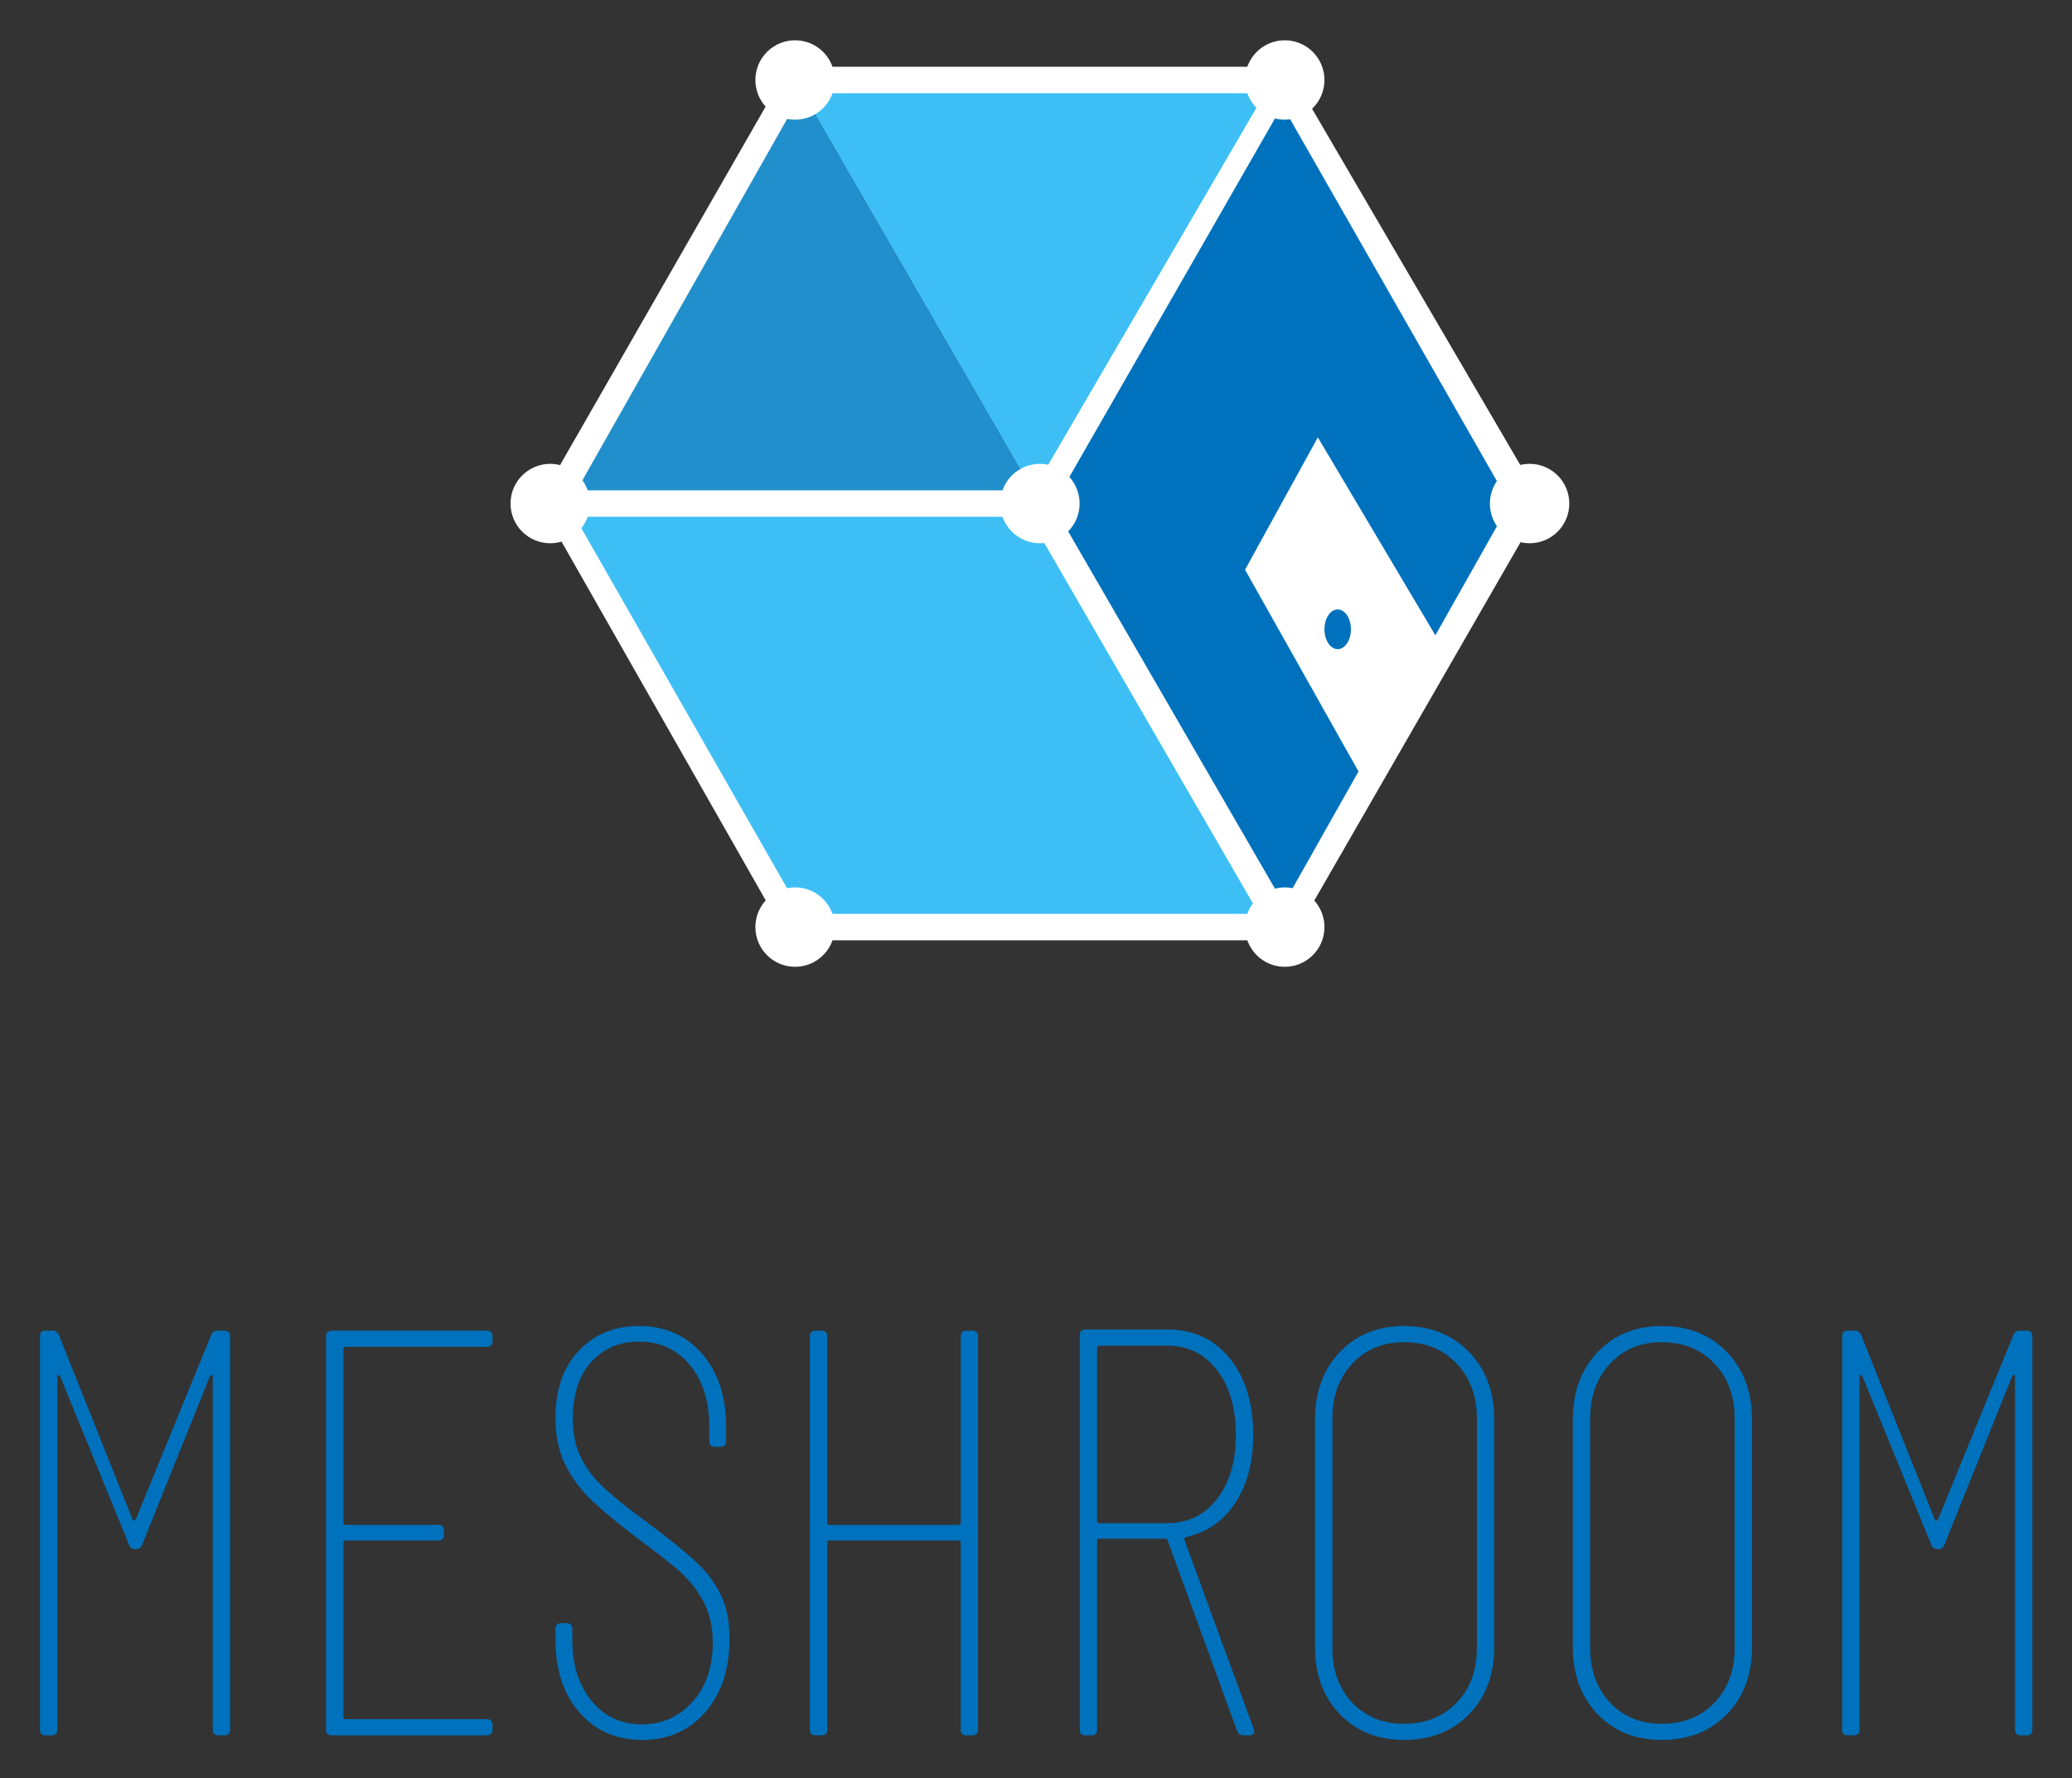
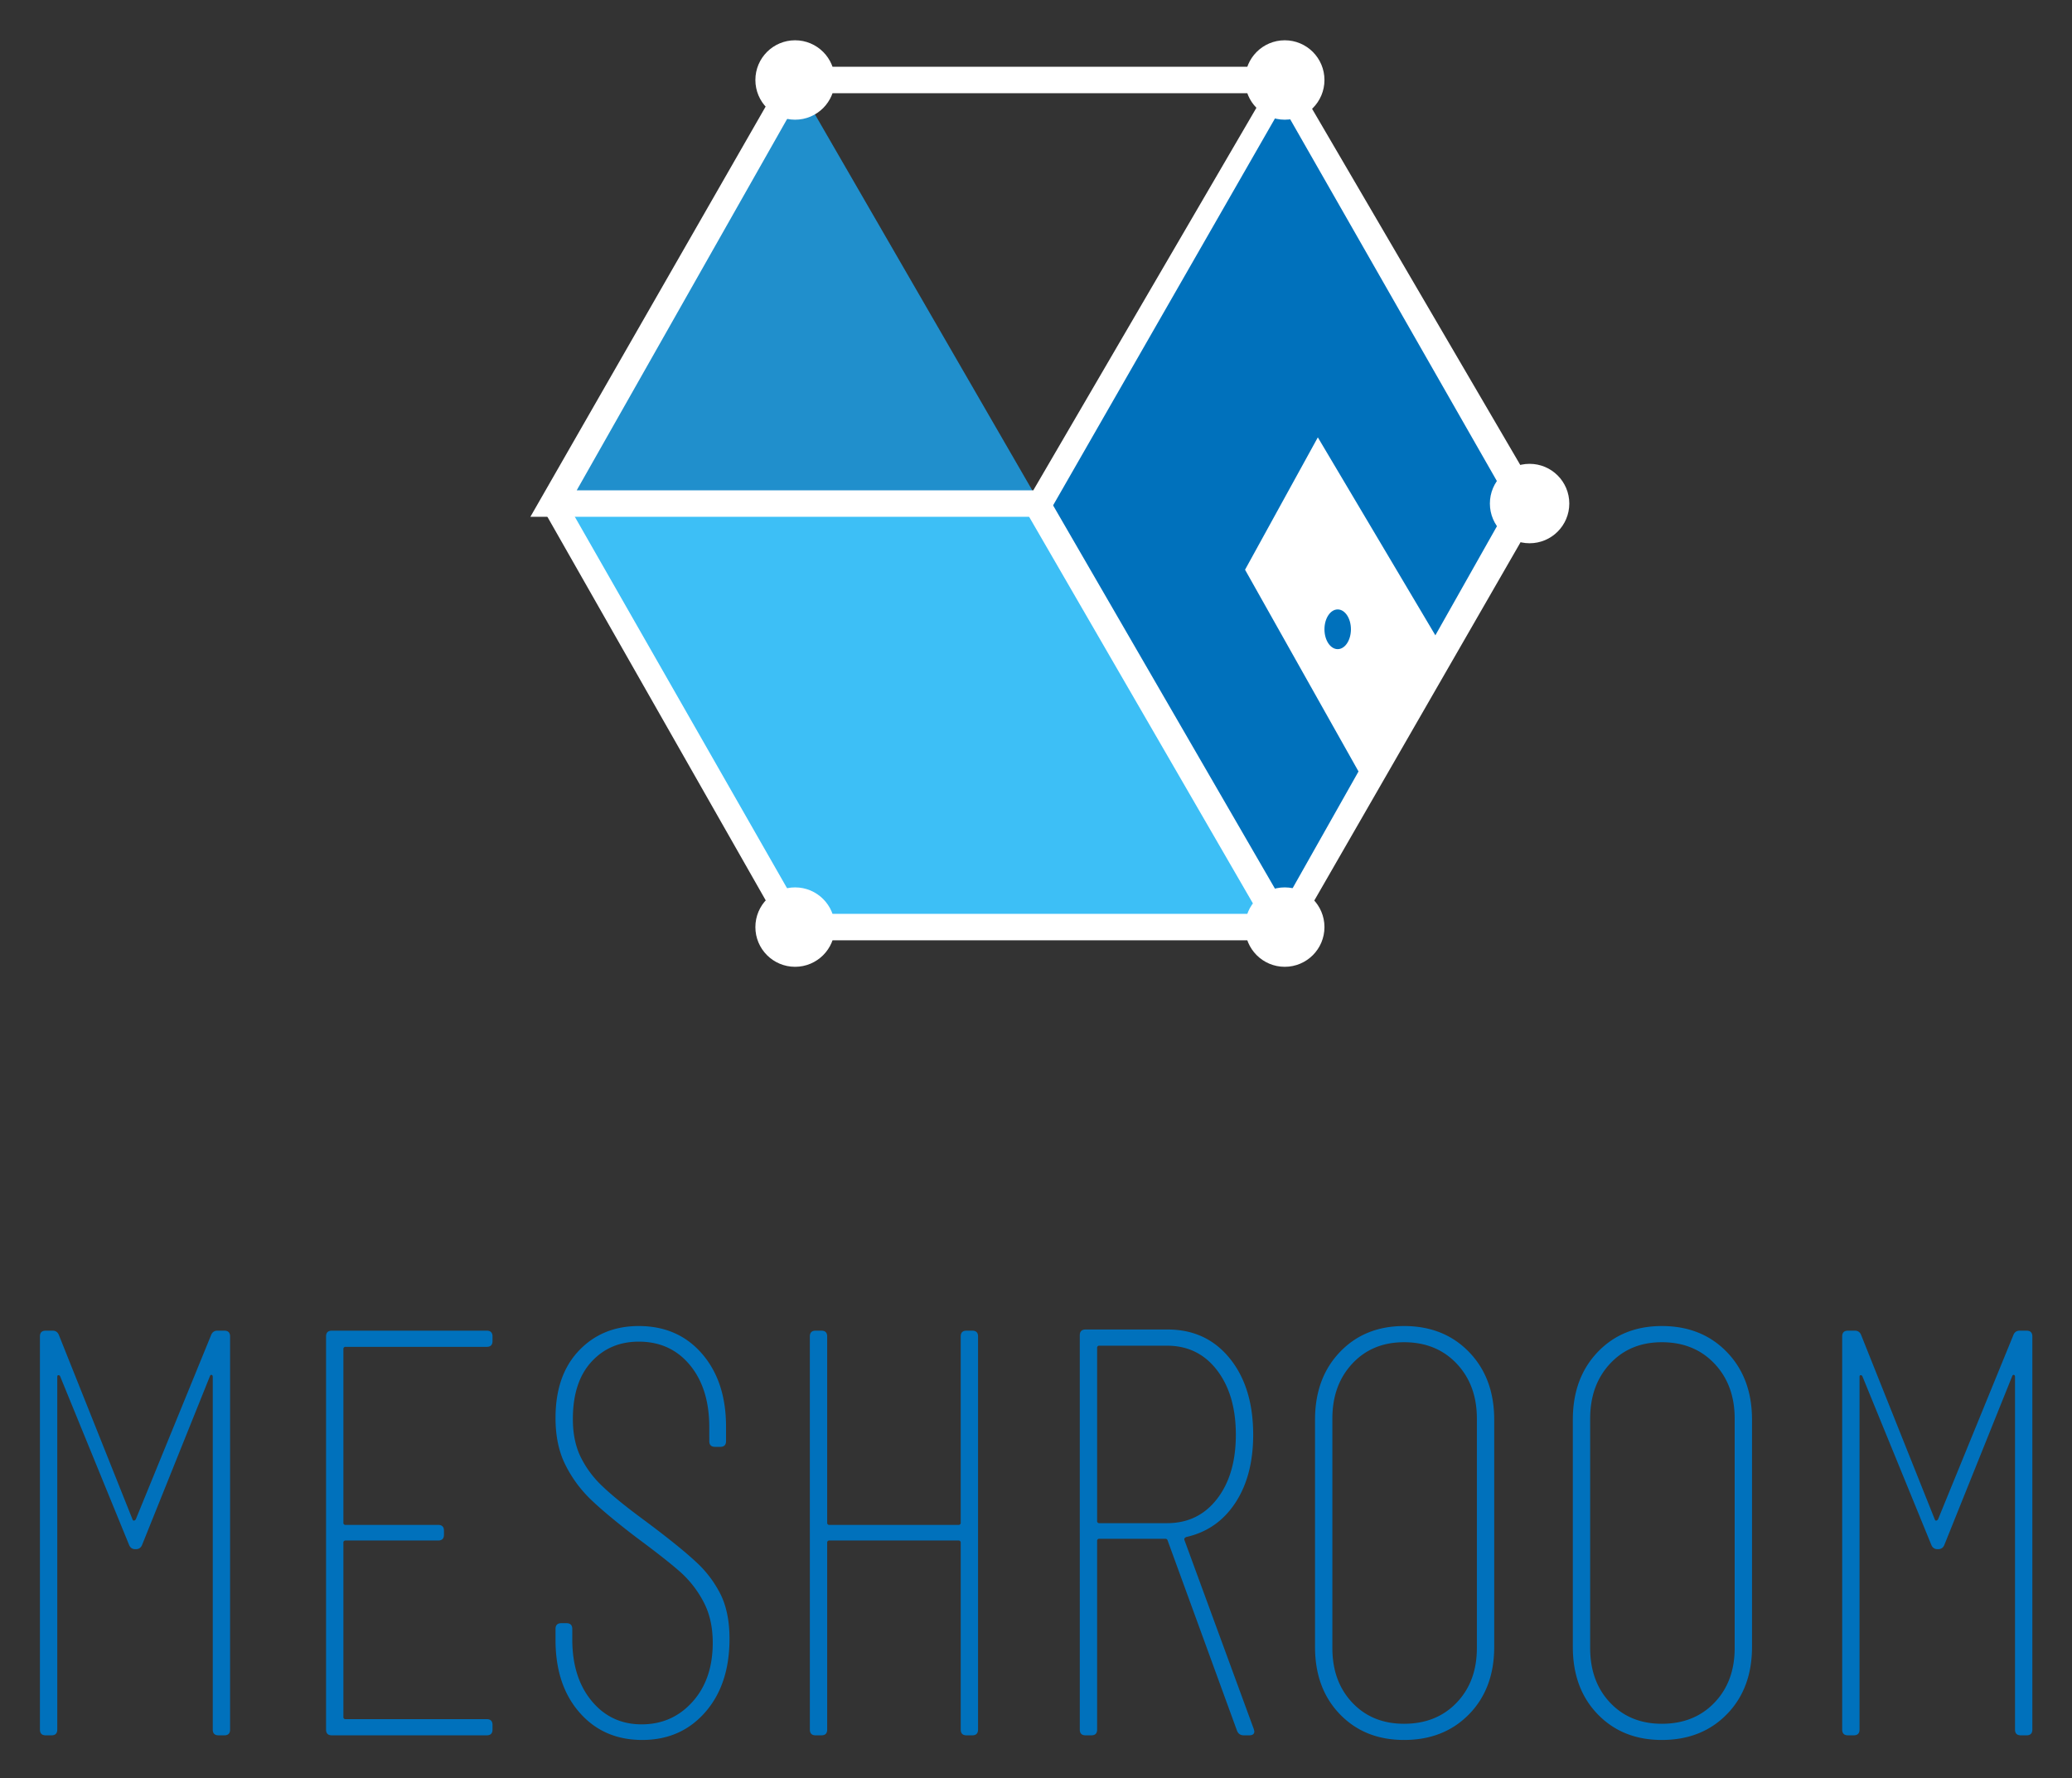
<svg xmlns="http://www.w3.org/2000/svg" role="img" viewBox="73.65 76.15 2800.20 2402.70">
  <rect x="73.65" y="76.15" width="2800.20" height="2402.70" fill="#333333" stroke="none" />
  <title>Meshroom logo</title>
  <defs>
    <style>.cls-1{fill:#0071bc}.cls-2{fill:#3dbff6}.cls-4{fill:#fff}</style>
  </defs>
  <path d="M127.612 2413.251V1882.057c0-5.199 2.6-7.812 7.812-7.812h9.374q6.243 0 8.593 6.25l99.208 248.412c.512 1.562 1.294 2.221 2.344 1.953a3.484 3.484 0 0 0 2.344-1.953L358.838 1880.495c1.562-4.162 4.418-6.25 8.593-6.25h9.374c5.2 0 7.811 2.613 7.811 7.812v531.194q0 7.819-7.811 7.812H368.994q-7.818 0-7.812-7.812V1936.739c0-1.562-.525-2.466-1.562-2.735-1.049-.257-1.831.39-2.343 1.953l-91.397 227.321c-1.562 4.174-4.431 6.248-8.593 6.248h-.781c-4.174 0-7.031-2.074-8.593-6.248l-92.959-227.321a2.517 2.517 0 0 0-2.344-1.562c-1.049 0-1.562.782-1.562 2.344v476.512q0 7.819-7.811 7.812h-7.811Q127.607 2421.063 127.612 2413.251zM731.452 1896.119H540.847a2.763 2.763 0 0 0-3.125 3.123V2133.593a2.759 2.759 0 0 0 3.125 3.125h124.987q7.8 0 7.811 7.811v5.469q0 7.817-7.811 7.811h-124.987a2.764 2.764 0 0 0-3.125 3.125v235.132a2.759 2.759 0 0 0 3.125 3.125H731.452q7.799 0 7.811 7.812v6.248q0 7.819-7.811 7.812H522.099q-7.818 0-7.812-7.812V1882.057c0-5.199 2.6-7.812 7.812-7.812H731.452c5.2 0 7.811 2.613 7.811 7.812v6.25Q739.263 1896.124 731.452 1896.119zM856.826 2390.207q-32.425-37.095-32.419-98.037v-14.842q0-7.801 7.811-7.812h7.031q7.799 0 7.811 7.812v14.06q0 51.558 26.17 83.195 26.163 31.638 67.571 31.637 41.395 0 68.743-30.465 27.335-30.465 27.341-79.679 0-32.021-12.499-55.463a143.387 143.387 0 0 0-30.856-39.84q-18.364-16.405-60.541-47.652-39.84-30.465-60.931-50.775a170.037 170.037 0 0 1-34.371-46.87q-13.292-26.548-13.28-63.275 0-57.801 31.637-91.005 31.637-33.194 80.851-33.2 53.114 0 85.538 37.495 32.407 37.496 32.419 98.427v19.529q0 7.817-7.811 7.811h-7.031q-7.817 0-7.811-7.811V2004.701q0-52.327-26.169-83.976-26.181-31.636-69.133-31.637-39.071 0-64.056 27.342-25.009 27.352-24.997 77.335 0 28.91 10.155 50.385a137.022 137.022 0 0 0 29.685 40.23q19.517 18.749 57.806 46.87 46.083 34.385 68.352 55.072a151.952 151.952 0 0 1 33.981 44.917q11.717 24.223 11.717 59.369 0 61.719-32.809 99.208-32.81 37.496-85.148 37.497-52.344 0-84.756-37.105zm522.988-515.963h7.812c5.199 0 7.811 2.613 7.811 7.812v531.194q0 7.819-7.811 7.812h-7.812q-7.817 0-7.812-7.812v-252.317a2.769 2.769 0 0 0-3.125-3.125H1194.677a2.764 2.764 0 0 0-3.125 3.125v252.317q0 7.819-7.812 7.812h-7.811q-7.819 0-7.812-7.812V1882.057c0-5.199 2.599-7.812 7.812-7.812h7.811c5.2 0 7.812 2.613 7.812 7.812V2133.593a2.759 2.759 0 0 0 3.125 3.125H1368.877a2.764 2.764 0 0 0 3.125-3.125V1882.057C1372.002 1876.858 1374.602 1874.245 1379.814 1874.245zm365.582 540.568L1651.656 2157.809a3.065 3.065 0 0 0-3.125-2.343h-89.053a2.764 2.764 0 0 0-3.125 3.125v254.66q0 7.819-7.811 7.812H1540.731q-7.819 0-7.812-7.812V1880.495q0-7.798 7.812-7.811h110.925q52.328 0 83.976 39.058 31.636 39.07 31.637 103.114 0 55.474-24.217 92.177-24.222 36.727-66.4 46.088c-2.086 1.051-2.868 2.344-2.343 3.907l93.74 255.442.781 3.125q0 5.473-7.03 5.468h-7.03Q1747.74 2421.063 1745.396 2414.813zM1556.354 1897.68v233.569a2.759 2.759 0 0 0 3.125 3.125h91.397q42.183 0 67.57-32.808 25.377-32.809 25.389-86.71 0-53.902-25.389-87.101-25.393-33.192-67.57-33.198h-91.397a2.763 2.763 0 0 0-3.125 3.124zm328.08 494.87q-33.597-34.749-33.59-91.007v-306.999q0-56.243 33.59-91.396 33.578-35.152 86.71-35.152 53.899 0 87.882 35.152 33.98 35.152 33.98 91.396v306.999q0 56.245-33.98 91.007-33.982 34.768-87.882 34.762Q1918.012 2427.313 1884.434 2392.55zm157.795-15.623q27.336-28.508 27.342-73.821V1992.984q0-45.297-27.342-74.212-27.352-28.891-71.085-28.903-42.971 0-69.915 28.903-26.951 28.91-26.95 74.212v310.123q0 45.315 26.95 73.821 26.951 28.525 69.915 28.513Q2014.883 2405.44 2042.229 2376.928zm190.605 15.623q-33.597-34.749-33.59-91.007v-306.999q0-56.243 33.59-91.396 33.578-35.152 86.71-35.152 53.899 0 87.882 35.152 33.98 35.152 33.98 91.396v306.999q0 56.245-33.98 91.007-33.982 34.768-87.882 34.762Q2266.412 2427.313 2232.834 2392.55zm157.795-15.623q27.336-28.508 27.342-73.821V1992.984q0-45.297-27.342-74.212-27.352-28.891-71.085-28.903-42.971 0-69.915 28.903-26.951 28.91-26.95 74.212v310.123q0 45.315 26.95 73.821 26.951 28.525 69.915 28.513Q2363.283 2405.44 2390.629 2376.928zm172.637 36.323V1882.057c0-5.199 2.599-7.812 7.812-7.812h9.373q6.245 0 8.594 6.25l99.208 248.412c.513 1.562 1.294 2.221 2.343 1.953a3.484 3.484 0 0 0 2.344-1.953l101.552-248.412q2.344-6.243 8.593-6.25h9.373c5.2 0 7.812 2.613 7.812 7.812v531.194q-.001 7.819-7.812 7.812h-7.811q-7.819 0-7.812-7.812V1936.739c0-1.562-.525-2.466-1.562-2.735-1.049-.257-1.831.39-2.343 1.953l-91.397 227.321c-1.562 4.174-4.431 6.248-8.593 6.248h-.782c-4.174 0-7.03-2.074-8.593-6.248l-92.958-227.321a2.519 2.519 0 0 0-2.344-1.562c-1.049 0-1.562.782-1.562 2.344v476.512q0 7.819-7.811 7.812h-7.812Q2563.26 2421.063 2563.267 2413.251z" class="cls-1" />
-   <path d="M1809.931,184.24H1148.165l330.883,572.338h661.766Z" class="cls-2" />
  <path fill="#208fcc" d="M817.282,756.578l330.883-572.338,330.883,572.338L1148.165,1328.916Z" />
  <path d="M817.282,756.578h661.766l330.883,572.338H1148.165Z" class="cls-2" />
  <path d="M1809.931,184.24,1479.048,756.578,1809.931,1328.916l330.883-572.338Z" class="cls-1" />
  <path d="M2024.557,953.319,1854.644,667.15,1756.274,846.006l160.97,286.169Z" class="cls-4" />
  <ellipse cx="1881.473" cy="926.49" class="cls-1" rx="17.886" ry="26.828" />
-   <circle cx="817.282" cy="756.577" r="53.657" class="cls-4" />
-   <circle cx="1479.047" cy="756.577" r="53.657" class="cls-4" />
  <circle cx="1148.165" cy="1328.915" r="53.657" class="cls-4" />
  <circle cx="1809.93" cy="1328.915" r="53.657" class="cls-4" />
  <circle cx="1148.165" cy="184.24" r="53.657" class="cls-4" />
  <circle cx="1809.93" cy="184.24" r="53.657" class="cls-4" />
  <circle cx="2140.813" cy="756.577" r="53.657" class="cls-4" />
  <path d="M1487.991,774.463H790.454l348.768-608.109H1836.759Zm-634.937-35.771h617.052l312.997-536.567H1157.108Z" class="cls-4" />
  <path d="M1818.874,1346.801H1139.222L808.34,765.521l26.828-17.886,321.94,563.395H1800.988l312.997-554.452-321.94-563.395,26.828-17.886L2158.699,756.578Z" class="cls-4" />
  <path d="M1459.598,766.102l30.956-17.922,331.549,572.689-30.956,17.922Z" class="cls-4" />
</svg>